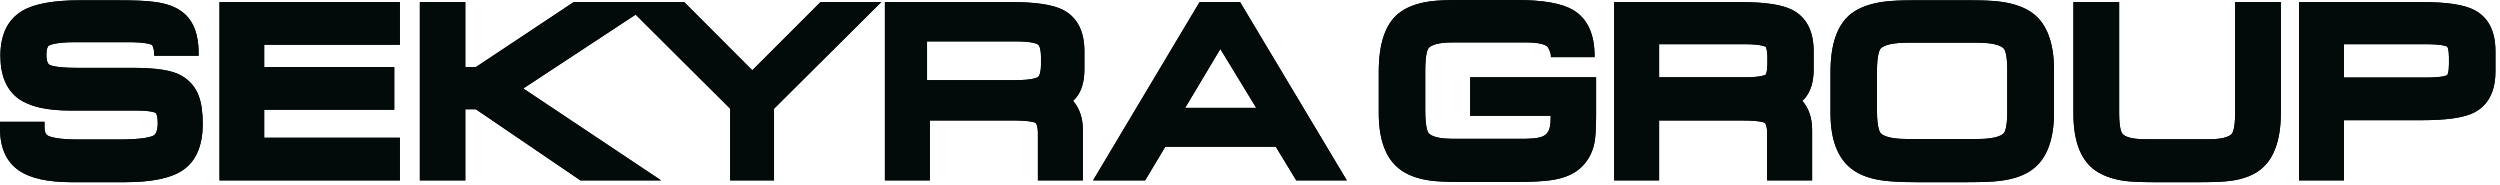
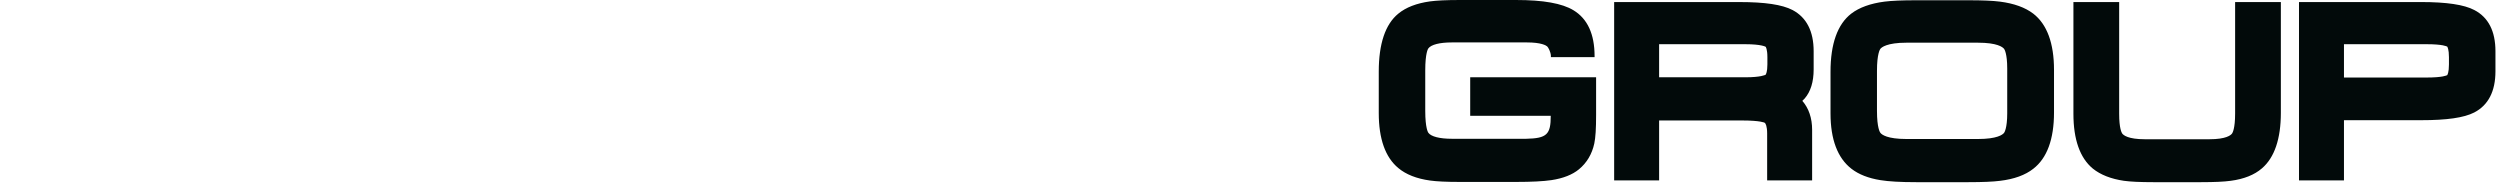
<svg xmlns="http://www.w3.org/2000/svg" width="189" height="14" viewBox="0 0 189 14" version="1.1" xml:space="preserve" style="fill-rule:evenodd;clip-rule:evenodd;stroke-linejoin:round;stroke-miterlimit:2;">
  <g>
    <path d="M187.054,0.756c-0,-0 -0,0.001 0.001,0.001l-0.001,-0.001Zm-1.914,4.125c0,0.594 -0.114,0.777 -0.13,0.799c-0.032,0.018 -0.335,0.181 -1.554,0.181l-6.252,0l0,-2.519l6.252,0c1.218,0 1.52,0.163 1.555,0.184c0.016,0.022 0.129,0.206 0.129,0.797l0,0.558Zm1.915,-4.124c-0.768,-0.405 -2.085,-0.602 -4.025,-0.602l-9.226,-0l-0,13.483l3.4,0l0,-4.551l5.822,0c1.966,0 3.245,-0.185 4.023,-0.582c1.066,-0.551 1.607,-1.6 1.607,-3.12l0,-1.51c0,-1.52 -0.539,-2.568 -1.601,-3.118m-18.081,7.847c0,1.109 -0.191,1.433 -0.229,1.487c-0.093,0.131 -0.448,0.436 -1.712,0.436l-4.884,-0c-1.264,-0 -1.619,-0.305 -1.712,-0.436c-0.039,-0.055 -0.229,-0.377 -0.229,-1.487l0,-8.449l-3.458,-0l-0,8.444c-0,1.945 0.491,3.338 1.462,4.142c0.586,0.474 1.379,0.785 2.358,0.928c0.49,0.069 1.234,0.103 2.214,0.103l3.628,0c0.99,0 1.74,-0.034 2.228,-0.103c0.998,-0.131 1.794,-0.448 2.364,-0.944c0.947,-0.812 1.428,-2.227 1.428,-4.205l0,-8.365l-3.458,-0l0,8.449Zm-17.228,-0.047c-0,1.143 -0.214,1.454 -0.238,1.486c-0.109,0.139 -0.522,0.466 -1.985,0.466l-5.382,0c-1.464,0 -1.877,-0.327 -1.985,-0.469c-0.028,-0.032 -0.257,-0.364 -0.257,-1.657l0,-3.03c0,-1.295 0.229,-1.624 0.255,-1.658c0.086,-0.11 0.483,-0.468 1.987,-0.468l5.382,0c1.464,0 1.876,0.328 1.986,0.468c0.024,0.03 0.237,0.339 0.237,1.483l-0,3.379Zm1.965,-7.528l-0.001,0c-0.604,-0.463 -1.449,-0.769 -2.51,-0.905c-0.543,-0.07 -1.343,-0.104 -2.38,-0.104l-3.974,-0c-1.035,-0 -1.837,0.034 -2.378,0.103c-1.062,0.137 -1.907,0.443 -2.512,0.906c-1.042,0.804 -1.57,2.284 -1.57,4.4l0,3.141c0,1.968 0.533,3.379 1.587,4.193c0.549,0.425 1.286,0.713 2.188,0.856c0.607,0.101 1.518,0.153 2.702,0.153l3.957,0c1.064,0 1.864,-0.034 2.381,-0.102c1.062,-0.126 1.909,-0.433 2.517,-0.913c1.036,-0.801 1.564,-2.231 1.564,-4.251l0,-3.22c0,-2.02 -0.529,-3.452 -1.571,-4.257m-20.097,3.841c0,0.578 -0.116,0.756 -0.132,0.777c-0.041,0.024 -0.369,0.196 -1.543,0.196l-6.511,-0l-0,-2.501l6.511,0c1.248,0 1.543,0.196 1.547,0.198c-0,0.002 0.128,0.17 0.128,0.774l0,0.556Zm1.906,-4.11l-0.002,-0.001c-0.793,-0.412 -2.079,-0.604 -4.045,-0.604l-9.444,-0l-0,13.483l3.399,0l-0,-4.531l6.253,0c1.408,0 1.719,0.166 1.73,0.174c0.064,0.035 0.185,0.252 0.185,0.814l0,3.543l3.4,0l-0,-3.826c-0,-0.883 -0.255,-1.633 -0.741,-2.187c0.065,-0.06 0.126,-0.119 0.181,-0.182c0.447,-0.518 0.675,-1.255 0.675,-2.191l-0,-1.383c-0,-1.503 -0.536,-2.549 -1.591,-3.109m-24.374,7.995l6.089,0c0.004,1.404 -0.294,1.705 -1.851,1.736l-5.626,-0c-0.917,-0 -1.563,-0.164 -1.774,-0.451c-0.025,-0.031 -0.236,-0.36 -0.236,-1.661l-0,-3.061c-0,-1.309 0.209,-1.626 0.232,-1.658c0.214,-0.288 0.86,-0.453 1.778,-0.453l5.675,0c1.096,0 1.448,0.23 1.53,0.299c0.087,0.073 0.267,0.415 0.284,0.709l-0,0.104l3.302,0l0,-0.083c0,-1.657 -0.536,-2.821 -1.596,-3.461c-0.857,-0.521 -2.276,-0.775 -4.339,-0.775l-4.266,-0c-0.987,-0 -1.741,0.036 -2.243,0.105c-1.014,0.141 -1.82,0.453 -2.394,0.927c-0.981,0.8 -1.478,2.273 -1.478,4.379l0,3.139c0,1.945 0.497,3.343 1.478,4.154c0.578,0.485 1.384,0.803 2.393,0.943c0.503,0.072 1.263,0.107 2.26,0.107l4.25,-0c1.167,-0 2.068,-0.047 2.677,-0.137c0.883,-0.134 1.581,-0.409 2.074,-0.816c0.596,-0.49 0.987,-1.148 1.163,-1.954c0.094,-0.451 0.136,-1.117 0.136,-2.163l0,-2.841l-9.518,-0l0,2.912Z" style="fill:#020a0a;fill-rule:nonzero;" />
-     <path d="M56.874,5.313c-0.376,-0.377 -5.152,-5.159 -5.152,-5.159l-8.341,0c0,0 -7.26,4.822 -7.403,4.917l-0.8,-0l-0,-4.917l-3.438,0l-0,13.484l3.438,0l-0,-5.379l0.795,-0c0.143,0.097 7.91,5.379 7.91,5.379l6.097,0c-0,0 -9.749,-6.502 -10.42,-6.95c0.498,-0.328 8.129,-5.343 8.494,-5.584c0.282,0.282 6.983,6.949 7.147,7.113l-0,5.421l3.315,0l0,-5.419c0.166,-0.166 8.112,-8.065 8.112,-8.065l-4.594,0c-0,0 -4.782,4.783 -5.16,5.159m32.722,2.844c0.402,-0.672 2.283,-3.82 2.662,-4.456c0.311,0.51 2.312,3.794 2.715,4.456l-5.377,-0Zm4.152,-8.003l-3.058,0l-8.054,13.484l3.937,0c-0,0 1.372,-2.295 1.521,-2.545l8.356,-0c0.151,0.248 1.547,2.545 1.547,2.545l3.823,0l-8.072,-13.484Zm-15.05,4.716c-0,0.625 -0.136,0.889 -0.218,0.947c-0.056,0.041 -0.396,0.24 -1.673,0.24l-6.723,-0l0,-2.929l6.723,-0c1.276,-0 1.617,0.199 1.673,0.239c0.1,0.072 0.218,0.364 0.218,0.947l-0,0.556Zm1.693,-4.109l-0.003,-0.002c-0.795,-0.412 -2.08,-0.605 -4.045,-0.605l-9.445,0l0,13.484l3.4,0l-0,-4.531l6.253,0c1.406,0 1.717,0.167 1.729,0.174c0.064,0.036 0.185,0.254 0.185,0.813l-0,3.544l3.399,0l0,-3.827c0,-0.883 -0.255,-1.631 -0.741,-2.188c0.066,-0.058 0.127,-0.117 0.182,-0.18c0.449,-0.519 0.676,-1.256 0.676,-2.192l-0,-1.381c-0,-1.501 -0.535,-2.547 -1.59,-3.109m-63.797,12.877l13.638,0l-0,-3.227l-10.258,0l-0,-2.114l9.833,0l-0,-3.226l-9.833,-0l-0,-1.691l10.258,0l-0,-3.226l-13.638,0l0,13.484Zm-2.871,-7.918c0,0 -0.073,0.125 -0.145,0.25c0.071,-0.125 0.143,-0.25 0.143,-0.25c-0.699,-0.403 -1.876,-0.59 -3.708,-0.591l-4.249,-0c-1.513,-0 -1.939,-0.186 -2.01,-0.221c-0.203,-0.112 -0.247,-0.479 -0.247,-0.767c0,-0.433 0.096,-0.643 0.186,-0.695c0.073,-0.043 0.515,-0.258 1.969,-0.258l4.033,0c1.41,0 1.754,0.185 1.787,0.207c0.051,0.029 0.173,0.222 0.173,0.763l-0,0.057l3.361,-0l0,-0.215c0,-1.39 -0.389,-2.41 -1.154,-3.033c-0.517,-0.433 -1.265,-0.712 -2.22,-0.828c-0.571,-0.08 -1.533,-0.119 -2.856,-0.119l-2.687,-0c-2.025,-0 -3.5,0.264 -4.386,0.785c-1.117,0.647 -1.683,1.793 -1.683,3.406c-0,1.498 0.464,2.592 1.378,3.253c0.816,0.591 2.12,0.891 3.876,0.891l5.002,-0c1.186,-0 1.475,0.174 1.487,0.181c0.037,0.025 0.153,0.22 0.153,0.749c0,0.53 -0.113,0.857 -0.338,0.972c-0.168,0.087 -0.748,0.288 -2.582,0.288l-3.13,0c-1.516,0 -2.06,-0.192 -2.224,-0.275c-0.107,-0.055 -0.288,-0.145 -0.288,-0.694l0,-0.369l-3.364,0l0.004,0.53l0,0.008c-0.001,1.457 0.494,2.524 1.468,3.173c0.849,0.567 2.169,0.855 3.925,0.855l4.061,-0c2.008,-0 3.473,-0.305 4.358,-0.905c1.002,-0.678 1.51,-1.857 1.51,-3.505c0,-0.859 -0.097,-1.559 -0.289,-2.079c-0.237,-0.666 -0.68,-1.194 -1.314,-1.564" style="fill:#020a0a;fill-rule:nonzero;" />
-     <path d="M187.054,0.756c-0,-0 -0,0.001 0.001,0.001l-0.001,-0.001Zm-1.914,4.125c0,0.594 -0.114,0.777 -0.13,0.799c-0.032,0.018 -0.335,0.181 -1.554,0.181l-6.252,0l0,-2.519l6.252,0c1.218,0 1.52,0.163 1.555,0.184c0.016,0.022 0.129,0.206 0.129,0.797l0,0.558Zm1.915,-4.124c-0.768,-0.405 -2.085,-0.602 -4.025,-0.602l-9.226,-0l-0,13.483l3.4,0l0,-4.551l5.822,0c1.966,0 3.245,-0.185 4.023,-0.582c1.066,-0.551 1.607,-1.6 1.607,-3.12l0,-1.51c0,-1.52 -0.539,-2.568 -1.601,-3.118m-18.081,7.847c0,1.109 -0.191,1.433 -0.229,1.487c-0.093,0.131 -0.448,0.436 -1.712,0.436l-4.884,-0c-1.264,-0 -1.619,-0.305 -1.712,-0.436c-0.039,-0.055 -0.229,-0.377 -0.229,-1.487l0,-8.449l-3.458,-0l-0,8.444c-0,1.945 0.491,3.338 1.462,4.142c0.586,0.474 1.379,0.785 2.358,0.928c0.49,0.069 1.234,0.103 2.214,0.103l3.628,0c0.99,0 1.74,-0.034 2.228,-0.103c0.998,-0.131 1.794,-0.448 2.364,-0.944c0.947,-0.812 1.428,-2.227 1.428,-4.205l0,-8.365l-3.458,-0l0,8.449Zm-17.228,-0.047c-0,1.143 -0.214,1.454 -0.238,1.486c-0.109,0.139 -0.522,0.466 -1.985,0.466l-5.382,0c-1.464,0 -1.877,-0.327 -1.985,-0.469c-0.028,-0.032 -0.257,-0.364 -0.257,-1.657l0,-3.03c0,-1.295 0.229,-1.624 0.255,-1.658c0.086,-0.11 0.483,-0.468 1.987,-0.468l5.382,0c1.464,0 1.876,0.328 1.986,0.468c0.024,0.03 0.237,0.339 0.237,1.483l-0,3.379Zm1.965,-7.528l-0.001,0c-0.604,-0.463 -1.449,-0.769 -2.51,-0.905c-0.543,-0.07 -1.343,-0.104 -2.38,-0.104l-3.974,-0c-1.035,-0 -1.837,0.034 -2.378,0.103c-1.062,0.137 -1.907,0.443 -2.512,0.906c-1.042,0.804 -1.57,2.284 -1.57,4.4l0,3.141c0,1.968 0.533,3.379 1.587,4.193c0.549,0.425 1.286,0.713 2.188,0.856c0.607,0.101 1.518,0.153 2.702,0.153l3.957,0c1.064,0 1.864,-0.034 2.381,-0.102c1.062,-0.126 1.909,-0.433 2.517,-0.913c1.036,-0.801 1.564,-2.231 1.564,-4.251l0,-3.22c0,-2.02 -0.529,-3.452 -1.571,-4.257m-20.097,3.841c0,0.578 -0.116,0.756 -0.132,0.777c-0.041,0.024 -0.369,0.196 -1.543,0.196l-6.511,-0l-0,-2.501l6.511,0c1.248,0 1.543,0.196 1.547,0.198c-0,0.002 0.128,0.17 0.128,0.774l0,0.556Zm1.906,-4.11l-0.002,-0.001c-0.793,-0.412 -2.079,-0.604 -4.045,-0.604l-9.444,-0l-0,13.483l3.399,0l-0,-4.531l6.253,0c1.408,0 1.719,0.166 1.73,0.174c0.064,0.035 0.185,0.252 0.185,0.814l0,3.543l3.4,0l-0,-3.826c-0,-0.883 -0.255,-1.633 -0.741,-2.187c0.065,-0.06 0.126,-0.119 0.181,-0.182c0.447,-0.518 0.675,-1.255 0.675,-2.191l-0,-1.383c-0,-1.503 -0.536,-2.549 -1.591,-3.109m-24.374,7.995l6.089,0c0.004,1.404 -0.294,1.705 -1.851,1.736l-5.626,-0c-0.917,-0 -1.563,-0.164 -1.774,-0.451c-0.025,-0.031 -0.236,-0.36 -0.236,-1.661l-0,-3.061c-0,-1.309 0.209,-1.626 0.232,-1.658c0.214,-0.288 0.86,-0.453 1.778,-0.453l5.675,0c1.096,0 1.448,0.23 1.53,0.299c0.087,0.073 0.267,0.415 0.284,0.709l-0,0.104l3.302,0l0,-0.083c0,-1.657 -0.536,-2.821 -1.596,-3.461c-0.857,-0.521 -2.276,-0.775 -4.339,-0.775l-4.266,-0c-0.987,-0 -1.741,0.036 -2.243,0.105c-1.014,0.141 -1.82,0.453 -2.394,0.927c-0.981,0.8 -1.478,2.273 -1.478,4.379l0,3.139c0,1.945 0.497,3.343 1.478,4.154c0.578,0.485 1.384,0.803 2.393,0.943c0.503,0.072 1.263,0.107 2.26,0.107l4.25,-0c1.167,-0 2.068,-0.047 2.677,-0.137c0.883,-0.134 1.581,-0.409 2.074,-0.816c0.596,-0.49 0.987,-1.148 1.163,-1.954c0.094,-0.451 0.136,-1.117 0.136,-2.163l0,-2.841l-9.518,-0l0,2.912Z" style="fill:#020a0a;fill-rule:nonzero;" />
-     <path d="M56.874,5.313c-0.376,-0.377 -5.152,-5.159 -5.152,-5.159l-8.341,0c0,0 -7.26,4.822 -7.403,4.917l-0.8,-0l-0,-4.917l-3.438,0l-0,13.484l3.438,0l-0,-5.379l0.795,-0c0.143,0.097 7.91,5.379 7.91,5.379l6.097,0c-0,0 -9.749,-6.502 -10.42,-6.95c0.498,-0.328 8.129,-5.343 8.494,-5.584c0.282,0.282 6.983,6.949 7.147,7.113l-0,5.421l3.315,0l0,-5.419c0.166,-0.166 8.112,-8.065 8.112,-8.065l-4.594,0c-0,0 -4.782,4.783 -5.16,5.159m32.722,2.844c0.402,-0.672 2.283,-3.82 2.662,-4.456c0.311,0.51 2.312,3.794 2.715,4.456l-5.377,-0Zm4.152,-8.003l-3.058,0l-8.054,13.484l3.937,0c-0,0 1.372,-2.295 1.521,-2.545l8.356,-0c0.151,0.248 1.547,2.545 1.547,2.545l3.823,0l-8.072,-13.484Zm-15.05,4.716c-0,0.625 -0.136,0.889 -0.218,0.947c-0.056,0.041 -0.396,0.24 -1.673,0.24l-6.723,-0l0,-2.929l6.723,-0c1.276,-0 1.617,0.199 1.673,0.239c0.1,0.072 0.218,0.364 0.218,0.947l-0,0.556Zm1.693,-4.109l-0.003,-0.002c-0.795,-0.412 -2.08,-0.605 -4.045,-0.605l-9.445,0l0,13.484l3.4,0l-0,-4.531l6.253,0c1.406,0 1.717,0.167 1.729,0.174c0.064,0.036 0.185,0.254 0.185,0.813l-0,3.544l3.399,0l0,-3.827c0,-0.883 -0.255,-1.631 -0.741,-2.188c0.066,-0.058 0.127,-0.117 0.182,-0.18c0.449,-0.519 0.676,-1.256 0.676,-2.192l-0,-1.381c-0,-1.501 -0.535,-2.547 -1.59,-3.109m-63.797,12.877l13.638,0l-0,-3.227l-10.258,0l-0,-2.114l9.833,0l-0,-3.226l-9.833,-0l-0,-1.691l10.258,0l-0,-3.226l-13.638,0l0,13.484Zm-2.871,-7.918c0,0 -0.073,0.125 -0.145,0.25c0.071,-0.125 0.143,-0.25 0.143,-0.25c-0.699,-0.403 -1.876,-0.59 -3.708,-0.591l-4.249,-0c-1.513,-0 -1.939,-0.186 -2.01,-0.221c-0.203,-0.112 -0.247,-0.479 -0.247,-0.767c0,-0.433 0.096,-0.643 0.186,-0.695c0.073,-0.043 0.515,-0.258 1.969,-0.258l4.033,0c1.41,0 1.754,0.185 1.787,0.207c0.051,0.029 0.173,0.222 0.173,0.763l-0,0.057l3.361,-0l0,-0.215c0,-1.39 -0.389,-2.41 -1.154,-3.033c-0.517,-0.433 -1.265,-0.712 -2.22,-0.828c-0.571,-0.08 -1.533,-0.119 -2.856,-0.119l-2.687,-0c-2.025,-0 -3.5,0.264 -4.386,0.785c-1.117,0.647 -1.683,1.793 -1.683,3.406c-0,1.498 0.464,2.592 1.378,3.253c0.816,0.591 2.12,0.891 3.876,0.891l5.002,-0c1.186,-0 1.475,0.174 1.487,0.181c0.037,0.025 0.153,0.22 0.153,0.749c0,0.53 -0.113,0.857 -0.338,0.972c-0.168,0.087 -0.748,0.288 -2.582,0.288l-3.13,0c-1.516,0 -2.06,-0.192 -2.224,-0.275c-0.107,-0.055 -0.288,-0.145 -0.288,-0.694l0,-0.369l-3.364,0l0.004,0.53l0,0.008c-0.001,1.457 0.494,2.524 1.468,3.173c0.849,0.567 2.169,0.855 3.925,0.855l4.061,-0c2.008,-0 3.473,-0.305 4.358,-0.905c1.002,-0.678 1.51,-1.857 1.51,-3.505c0,-0.859 -0.097,-1.559 -0.289,-2.079c-0.237,-0.666 -0.68,-1.194 -1.314,-1.564" style="fill:#020a0a;fill-rule:nonzero;" />
  </g>
</svg>